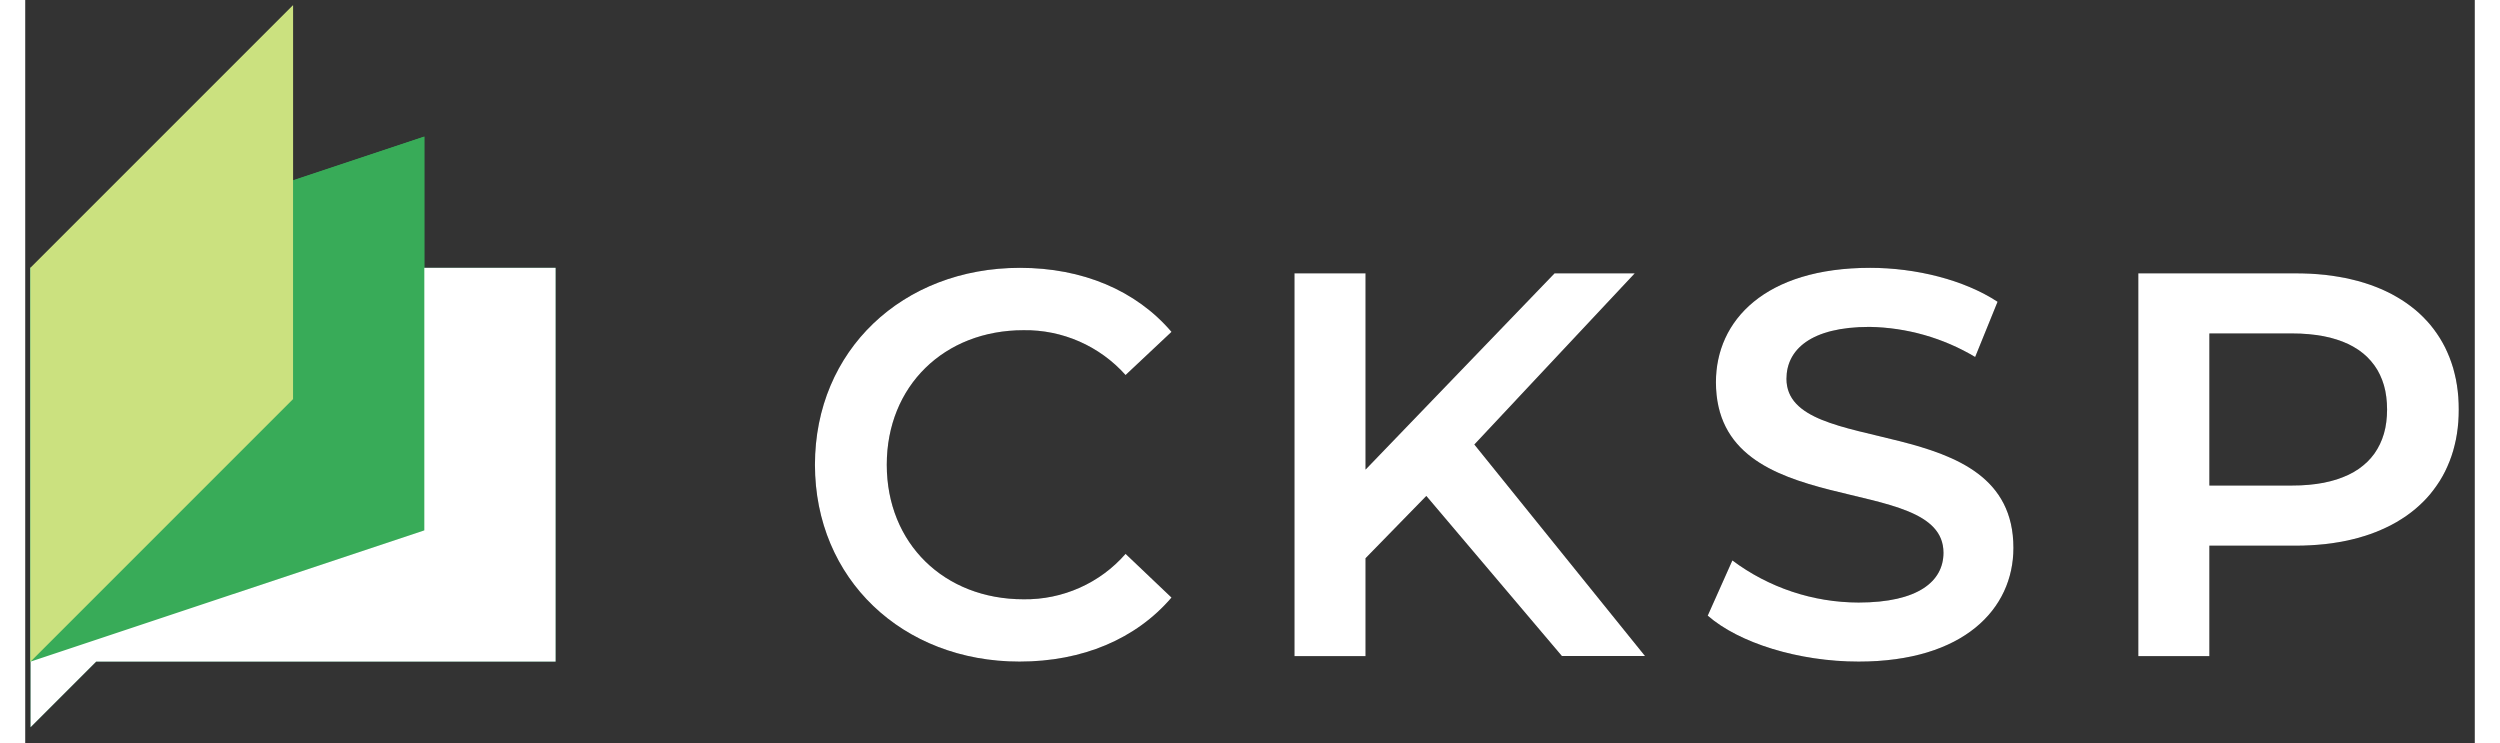
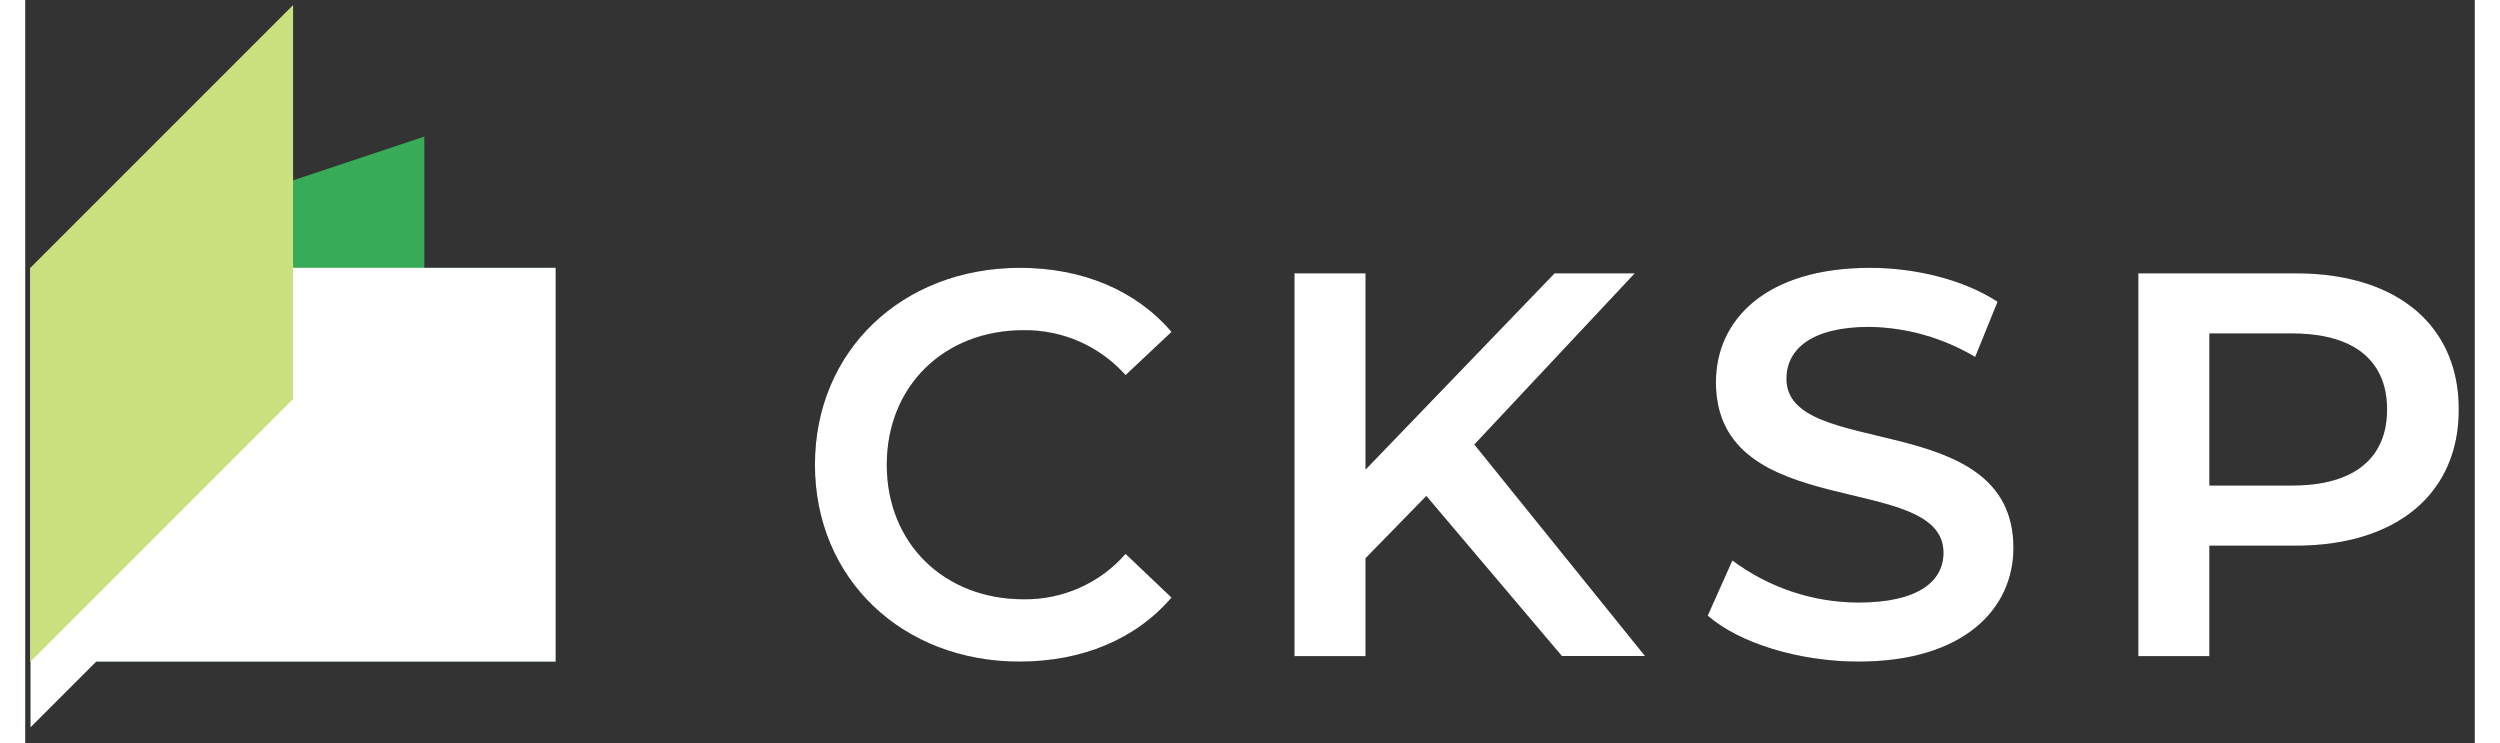
<svg xmlns="http://www.w3.org/2000/svg" xmlns:xlink="http://www.w3.org/1999/xlink" version="1.1" preserveAspectRatio="xMidYMid meet" viewBox="-1 251.36 459.035 139.281" width="455.03" height="135.28">
  <rect x="-1" y="251.36" width="459.035" height="139.281" fill="#333333" stroke="none" />
  <defs>
    <path d="M0 375.34L0 387.64L12.3 375.34L98.39 375.34L98.39 301.55L0 301.55L0 301.55L0 375.34Z" id="coSzOfroL" />
    <path d="M0 375.34L0 301.55L73.79 276.96L73.79 350.75L73.79 350.75L0 375.34Z" id="axraEZlvC" />
    <path d="M0 375.34L0 301.55L49.19 252.36L49.19 326.15L49.19 326.15L0 375.34Z" id="b6w3ljcx7H" />
-     <path d="M185.42 301.55C197.1 301.55 207.14 305.75 213.81 313.55C212.95 314.36 206.06 320.83 205.2 321.64C200.34 316.2 193.37 313.13 186.07 313.24C171.22 313.24 160.45 323.69 160.45 338.45C160.45 353.21 171.22 363.66 186.07 363.66C193.39 363.77 200.39 360.66 205.2 355.15C206.06 355.97 212.95 362.52 213.81 363.34C207.14 371.13 197.1 375.34 185.32 375.34C163.39 375.34 146.99 359.86 146.99 338.45C146.99 317.03 163.39 301.55 185.42 301.55Z" id="b2iV1SLC3Y" />
+     <path d="M185.42 301.55C197.1 301.55 207.14 305.75 213.81 313.55C200.34 316.2 193.37 313.13 186.07 313.24C171.22 313.24 160.45 323.69 160.45 338.45C160.45 353.21 171.22 363.66 186.07 363.66C193.39 363.77 200.39 360.66 205.2 355.15C206.06 355.97 212.95 362.52 213.81 363.34C207.14 371.13 197.1 375.34 185.32 375.34C163.39 375.34 146.99 359.86 146.99 338.45C146.99 317.03 163.39 301.55 185.42 301.55Z" id="b2iV1SLC3Y" />
    <path d="M261.56 344.3L250.17 355.97L250.17 374.32L236.85 374.32L236.85 302.58L250.17 302.58L250.17 339.36L285.59 302.58L300.62 302.58L270.56 334.66L302.54 374.29L286.96 374.29L261.56 344.3Z" id="b4xH0LzwH" />
    <path d="M318.91 356.38C325.74 361.49 334.04 364.26 342.57 364.27C353.75 364.27 358.47 360.28 358.47 354.94C358.47 339.47 315.83 349.61 315.83 322.97C315.83 311.39 325.06 301.55 344.73 301.55C353.34 301.55 362.36 303.81 368.61 307.91C368.19 308.94 364.83 317.23 364.41 318.26C358.42 314.68 351.6 312.74 344.62 312.62C333.56 312.62 329.05 316.93 329.05 322.35C329.05 337.63 371.58 327.69 371.58 354.03C371.58 365.5 362.25 375.34 342.57 375.34C331.34 375.34 320.16 371.86 314.29 366.73C315.21 364.66 318.44 357.41 318.91 356.38Z" id="b57Nj1ZfI" />
    <path d="M427.27 302.65L428.61 302.74L429.93 302.86L431.22 303.02L432.48 303.22L433.71 303.44L434.91 303.71L436.08 304L437.22 304.33L438.33 304.69L439.41 305.09L440.45 305.51L441.46 305.97L442.44 306.46L443.39 306.99L444.3 307.54L445.18 308.12L446.03 308.74L446.84 309.38L447.61 310.05L448.35 310.76L449.05 311.49L449.72 312.25L450.34 313.04L450.93 313.86L451.49 314.71L452 315.58L452.48 316.48L452.91 317.41L453.31 318.36L453.67 319.35L453.99 320.35L454.26 321.39L454.5 322.44L454.69 323.53L454.84 324.63L454.95 325.77L455.01 326.92L455.03 328.1L455.01 329.28L454.95 330.43L454.84 331.56L454.69 332.66L454.5 333.74L454.26 334.79L453.99 335.82L453.67 336.83L453.31 337.81L452.91 338.76L452.48 339.69L452 340.59L451.49 341.46L450.93 342.3L450.34 343.12L449.72 343.91L449.05 344.68L448.35 345.41L447.61 346.11L446.84 346.79L446.03 347.43L445.18 348.05L444.3 348.63L443.39 349.19L442.44 349.71L441.46 350.2L440.45 350.66L439.41 351.09L438.33 351.49L437.22 351.85L436.08 352.18L434.91 352.48L433.71 352.74L432.48 352.97L431.22 353.17L429.93 353.33L428.61 353.45L427.27 353.54L425.89 353.6L424.49 353.62L408.3 353.62L408.3 374.32L394.98 374.32L394.98 302.58L424.49 302.58L425.89 302.6L427.27 302.65ZM408.3 342.34L423.88 342.34L425.44 342.31L426.93 342.21L428.34 342.05L429.69 341.83L430.97 341.54L432.17 341.2L433.3 340.79L434.37 340.33L435.36 339.81L436.28 339.23L437.12 338.59L437.9 337.9L438.6 337.15L439.23 336.35L439.78 335.49L440.26 334.59L440.67 333.63L441.01 332.62L441.27 331.56L441.45 330.46L441.56 329.3L441.6 328.1L441.56 326.9L441.45 325.74L441.27 324.62L441.01 323.56L440.67 322.55L440.26 321.59L439.78 320.68L439.22 319.83L438.59 319.03L437.89 318.28L437.12 317.59L436.27 316.95L435.35 316.38L434.36 315.85L433.29 315.39L432.16 314.99L430.95 314.64L429.67 314.36L428.32 314.14L426.89 313.98L425.4 313.88L423.84 313.85L408.3 313.85L408.3 342.34Z" id="c1gzbx2Thr" />
    <path d="M0 375.34L0 387.64L12.3 375.34L98.39 375.34L98.39 301.55L0 301.55L0 301.55L0 375.34Z" id="d1RzYMVbAI" />
-     <path d="M0 375.34L0 301.55L73.79 276.96L73.79 350.75L73.79 350.75L0 375.34Z" id="a4Savj9fFY" />
    <path d="M0 375.34L0 301.55L49.19 252.36L49.19 326.15L49.19 326.15L0 375.34Z" id="k9ybOIfaY" />
    <path d="M185.42 301.55C197.1 301.55 207.14 305.75 213.81 313.55C212.95 314.36 206.06 320.83 205.2 321.64C200.34 316.2 193.37 313.13 186.07 313.24C171.22 313.24 160.45 323.69 160.45 338.45C160.45 353.21 171.22 363.66 186.07 363.66C193.39 363.77 200.39 360.66 205.2 355.15C206.06 355.97 212.95 362.52 213.81 363.34C207.14 371.13 197.1 375.34 185.32 375.34C163.39 375.34 146.99 359.86 146.99 338.45C146.99 317.03 163.39 301.55 185.42 301.55Z" id="a2FDdJlPTc" />
    <path d="M261.56 344.3L250.17 355.97L250.17 374.32L236.85 374.32L236.85 302.58L250.17 302.58L250.17 339.36L285.59 302.58L300.62 302.58L270.56 334.66L302.54 374.29L286.96 374.29L261.56 344.3Z" id="c1MyC3D6pT" />
    <path d="M318.91 356.38C325.74 361.49 334.04 364.26 342.57 364.27C353.75 364.27 358.47 360.28 358.47 354.94C358.47 339.47 315.83 349.61 315.83 322.97C315.83 311.39 325.06 301.55 344.73 301.55C353.34 301.55 362.36 303.81 368.61 307.91C368.19 308.94 364.83 317.23 364.41 318.26C358.42 314.68 351.6 312.74 344.62 312.62C333.56 312.62 329.05 316.93 329.05 322.35C329.05 337.63 371.58 327.69 371.58 354.03C371.58 365.5 362.25 375.34 342.57 375.34C331.34 375.34 320.16 371.86 314.29 366.73C315.21 364.66 318.44 357.41 318.91 356.38Z" id="d3MLRzZXIU" />
    <path d="M427.27 302.65L428.61 302.74L429.93 302.86L431.22 303.02L432.48 303.22L433.71 303.44L434.91 303.71L436.08 304L437.22 304.33L438.33 304.69L439.41 305.09L440.45 305.51L441.46 305.97L442.44 306.46L443.39 306.99L444.3 307.54L445.18 308.12L446.03 308.74L446.84 309.38L447.61 310.05L448.35 310.76L449.05 311.49L449.72 312.25L450.34 313.04L450.93 313.86L451.49 314.71L452 315.58L452.48 316.48L452.91 317.41L453.31 318.36L453.67 319.35L453.99 320.35L454.26 321.39L454.5 322.44L454.69 323.53L454.84 324.63L454.95 325.77L455.01 326.92L455.03 328.1L455.01 329.28L454.95 330.43L454.84 331.56L454.69 332.66L454.5 333.74L454.26 334.79L453.99 335.82L453.67 336.83L453.31 337.81L452.91 338.76L452.48 339.69L452 340.59L451.49 341.46L450.93 342.3L450.34 343.12L449.72 343.91L449.05 344.68L448.35 345.41L447.61 346.11L446.84 346.79L446.03 347.43L445.18 348.05L444.3 348.63L443.39 349.19L442.44 349.71L441.46 350.2L440.45 350.66L439.41 351.09L438.33 351.49L437.22 351.85L436.08 352.18L434.91 352.48L433.71 352.74L432.48 352.97L431.22 353.17L429.93 353.33L428.61 353.45L427.27 353.54L425.89 353.6L424.49 353.62L408.3 353.62L408.3 374.32L394.98 374.32L394.98 302.58L424.49 302.58L425.89 302.6L427.27 302.65ZM408.3 342.34L423.88 342.34L425.44 342.31L426.93 342.21L428.34 342.05L429.69 341.83L430.97 341.54L432.17 341.2L433.3 340.79L434.37 340.33L435.36 339.81L436.28 339.23L437.12 338.59L437.9 337.9L438.6 337.15L439.23 336.35L439.78 335.49L440.26 334.59L440.67 333.63L441.01 332.62L441.27 331.56L441.45 330.46L441.56 329.3L441.6 328.1L441.56 326.9L441.45 325.74L441.27 324.62L441.01 323.56L440.67 322.55L440.26 321.59L439.78 320.68L439.22 319.83L438.59 319.03L437.89 318.28L437.12 317.59L436.27 316.95L435.35 316.38L434.36 315.85L433.29 315.39L432.16 314.99L430.95 314.64L429.67 314.36L428.32 314.14L426.89 313.98L425.4 313.88L423.84 313.85L408.3 313.85L408.3 342.34Z" id="bB6y8mOCI" />
  </defs>
  <g>
    <g>
      <use xlink:href="#coSzOfroL" opacity="1" fill="#0c693d" fill-opacity="1" />
      <g>
        <use xlink:href="#coSzOfroL" opacity="1" fill-opacity="0" stroke="#000000" stroke-width="1" stroke-opacity="0" />
      </g>
    </g>
    <g>
      <use xlink:href="#axraEZlvC" opacity="1" fill="#38ab58" fill-opacity="1" />
      <g>
        <use xlink:href="#axraEZlvC" opacity="1" fill-opacity="0" stroke="#000000" stroke-width="1" stroke-opacity="0" />
      </g>
    </g>
    <g>
      <use xlink:href="#b6w3ljcx7H" opacity="1" fill="#cbe17f" fill-opacity="1" />
      <g>
        <use xlink:href="#b6w3ljcx7H" opacity="1" fill-opacity="0" stroke="#000000" stroke-width="1" stroke-opacity="0" />
      </g>
    </g>
    <g>
      <use xlink:href="#b2iV1SLC3Y" opacity="1" fill="#000000" fill-opacity="1" />
      <g>
        <use xlink:href="#b2iV1SLC3Y" opacity="1" fill-opacity="0" stroke="#000000" stroke-width="1" stroke-opacity="0" />
      </g>
    </g>
    <g>
      <use xlink:href="#b4xH0LzwH" opacity="1" fill="#000000" fill-opacity="1" />
      <g>
        <use xlink:href="#b4xH0LzwH" opacity="1" fill-opacity="0" stroke="#000000" stroke-width="1" stroke-opacity="0" />
      </g>
    </g>
    <g>
      <use xlink:href="#b57Nj1ZfI" opacity="1" fill="#000000" fill-opacity="1" />
      <g>
        <use xlink:href="#b57Nj1ZfI" opacity="1" fill-opacity="0" stroke="#000000" stroke-width="1" stroke-opacity="0" />
      </g>
    </g>
    <g>
      <use xlink:href="#c1gzbx2Thr" opacity="1" fill="#000000" fill-opacity="1" />
      <g>
        <use xlink:href="#c1gzbx2Thr" opacity="1" fill-opacity="0" stroke="#000000" stroke-width="1" stroke-opacity="0" />
      </g>
    </g>
    <g>
      <use xlink:href="#d1RzYMVbAI" opacity="1" fill="#ffffff" fill-opacity="1" />
      <g>
        <use xlink:href="#d1RzYMVbAI" opacity="1" fill-opacity="0" stroke="#000000" stroke-width="1" stroke-opacity="0" />
      </g>
    </g>
    <g>
      <use xlink:href="#a4Savj9fFY" opacity="1" fill="#38ab58" fill-opacity="1" />
      <g>
        <use xlink:href="#a4Savj9fFY" opacity="1" fill-opacity="0" stroke="#000000" stroke-width="1" stroke-opacity="0" />
      </g>
    </g>
    <g>
      <use xlink:href="#k9ybOIfaY" opacity="1" fill="#cbe17f" fill-opacity="1" />
      <g>
        <use xlink:href="#k9ybOIfaY" opacity="1" fill-opacity="0" stroke="#000000" stroke-width="1" stroke-opacity="0" />
      </g>
    </g>
    <g>
      <use xlink:href="#a2FDdJlPTc" opacity="1" fill="#ffffff" fill-opacity="1" />
      <g>
        <use xlink:href="#a2FDdJlPTc" opacity="1" fill-opacity="0" stroke="#000000" stroke-width="1" stroke-opacity="0" />
      </g>
    </g>
    <g>
      <use xlink:href="#c1MyC3D6pT" opacity="1" fill="#ffffff" fill-opacity="1" />
      <g>
        <use xlink:href="#c1MyC3D6pT" opacity="1" fill-opacity="0" stroke="#000000" stroke-width="1" stroke-opacity="0" />
      </g>
    </g>
    <g>
      <use xlink:href="#d3MLRzZXIU" opacity="1" fill="#ffffff" fill-opacity="1" />
      <g>
        <use xlink:href="#d3MLRzZXIU" opacity="1" fill-opacity="0" stroke="#000000" stroke-width="1" stroke-opacity="0" />
      </g>
    </g>
    <g>
      <use xlink:href="#bB6y8mOCI" opacity="1" fill="#ffffff" fill-opacity="1" />
      <g>
        <use xlink:href="#bB6y8mOCI" opacity="1" fill-opacity="0" stroke="#000000" stroke-width="1" stroke-opacity="0" />
      </g>
    </g>
  </g>
</svg>